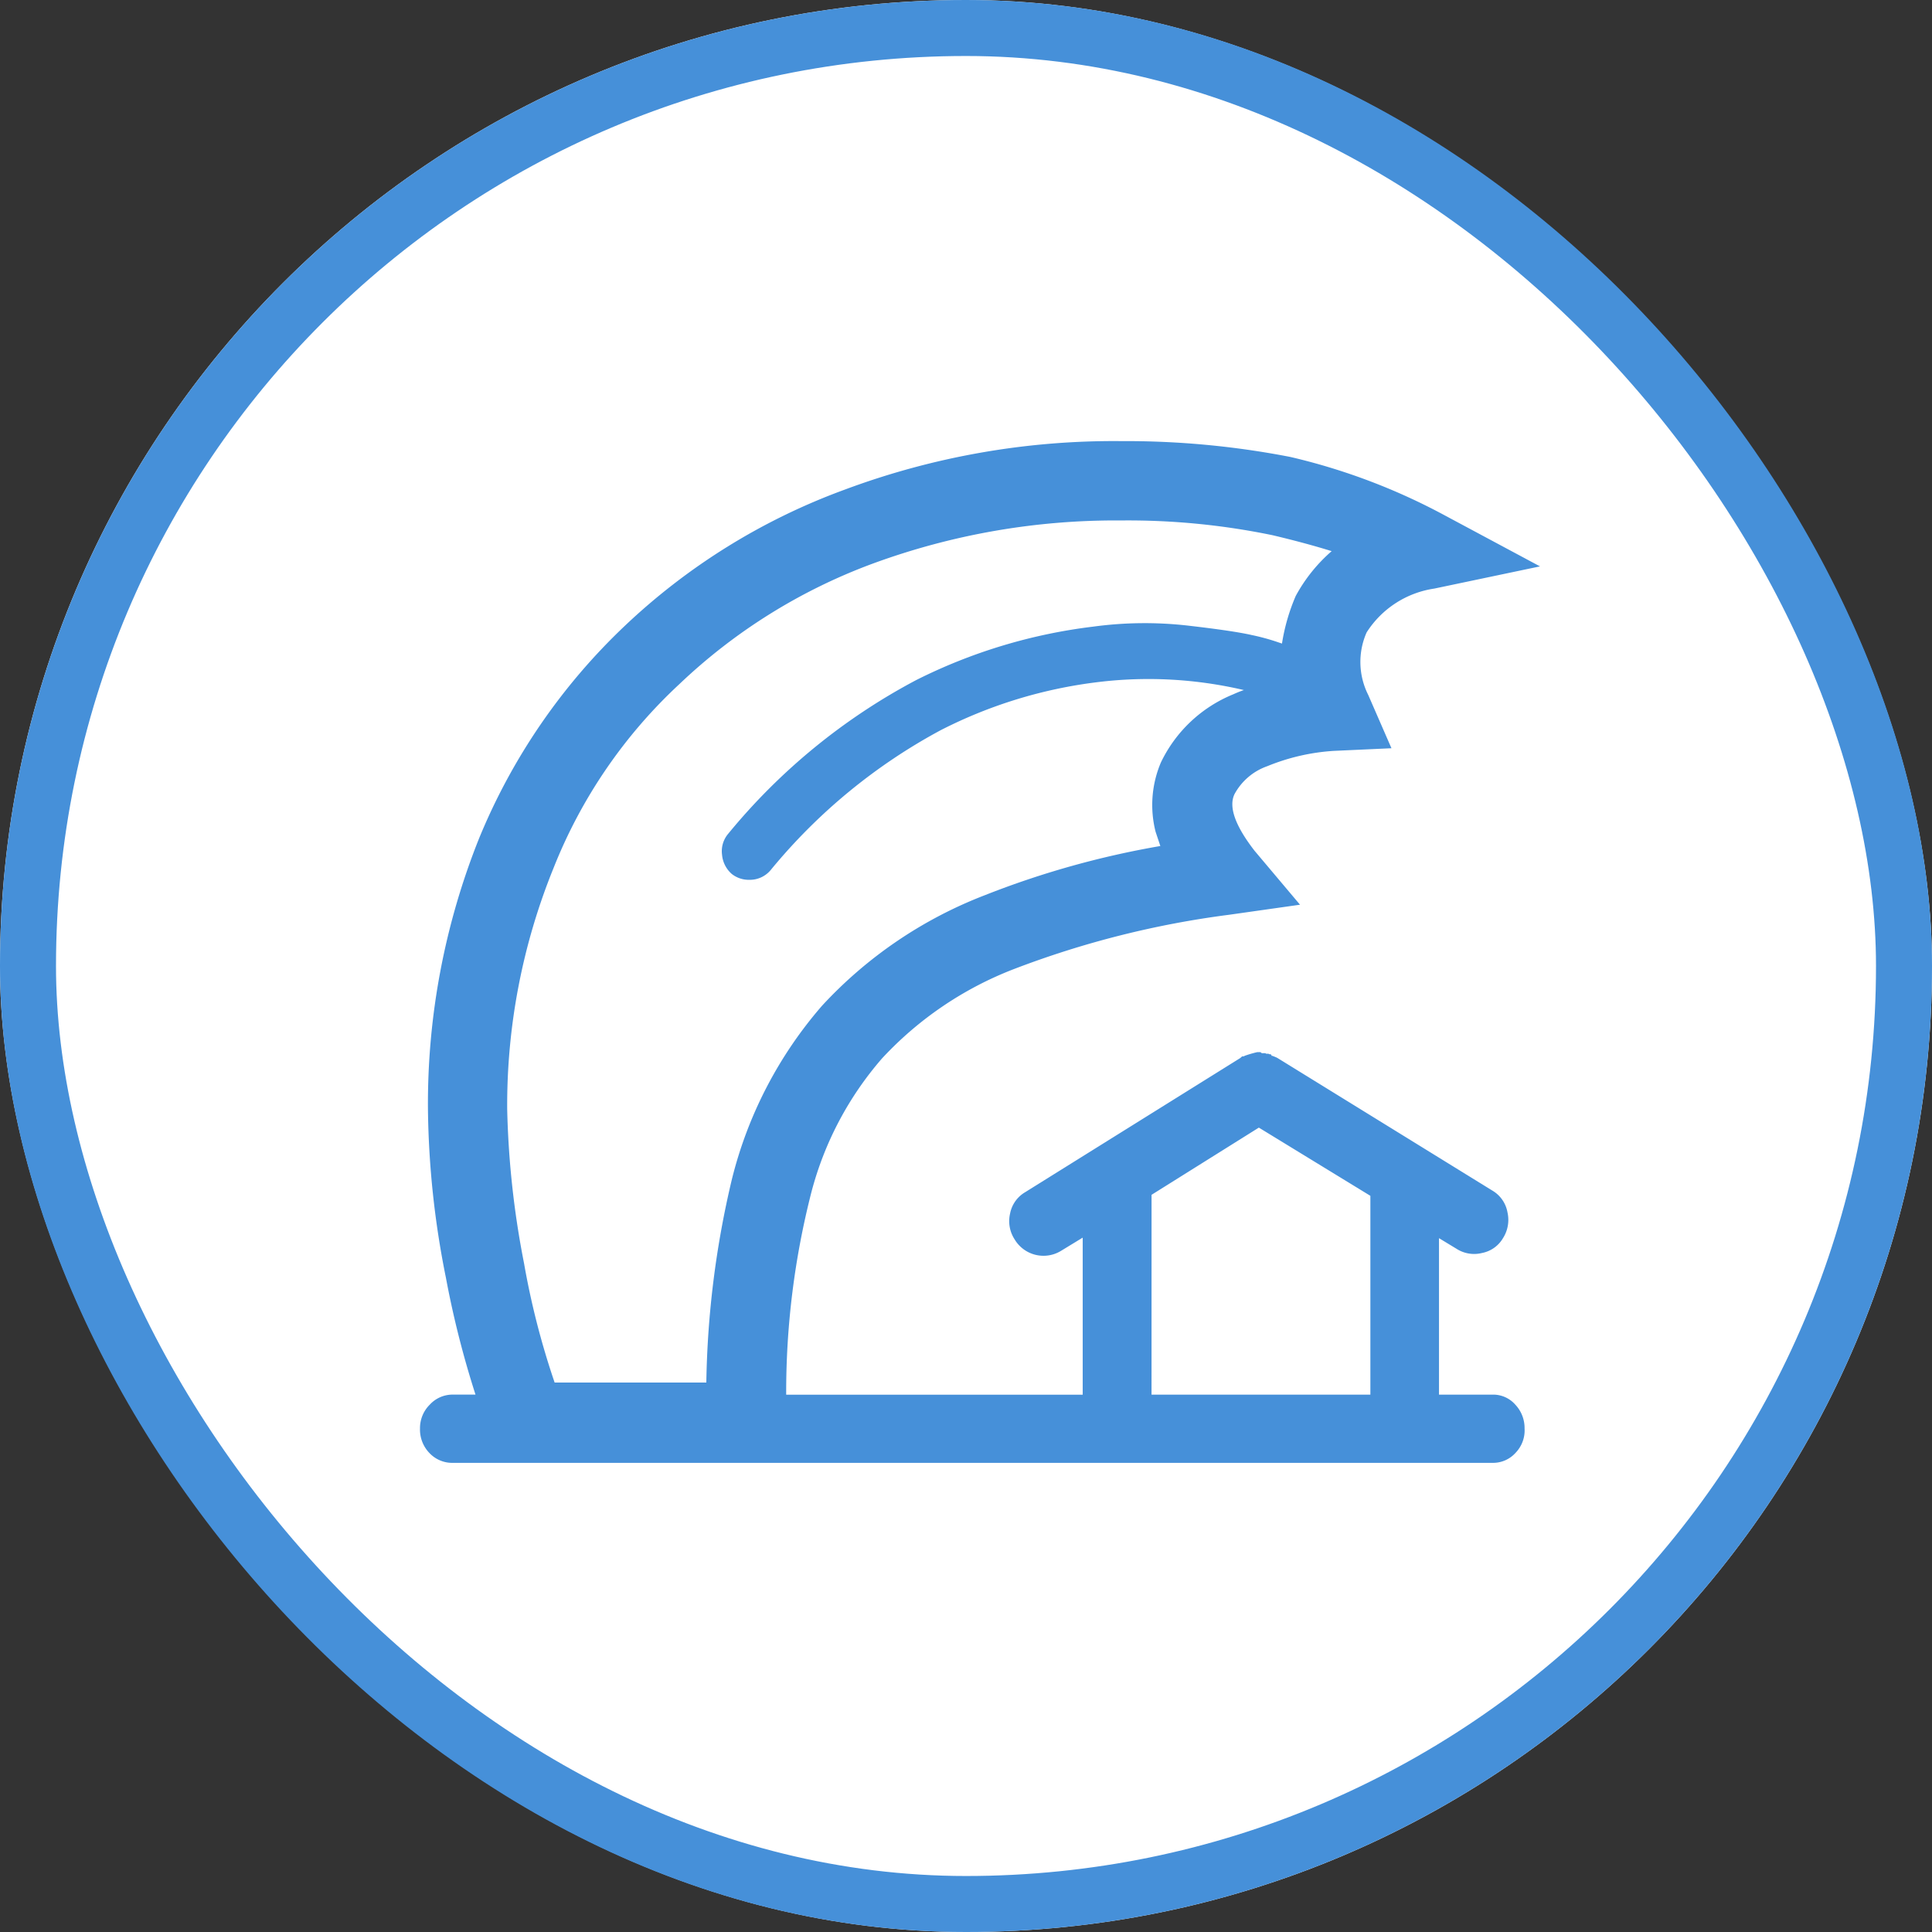
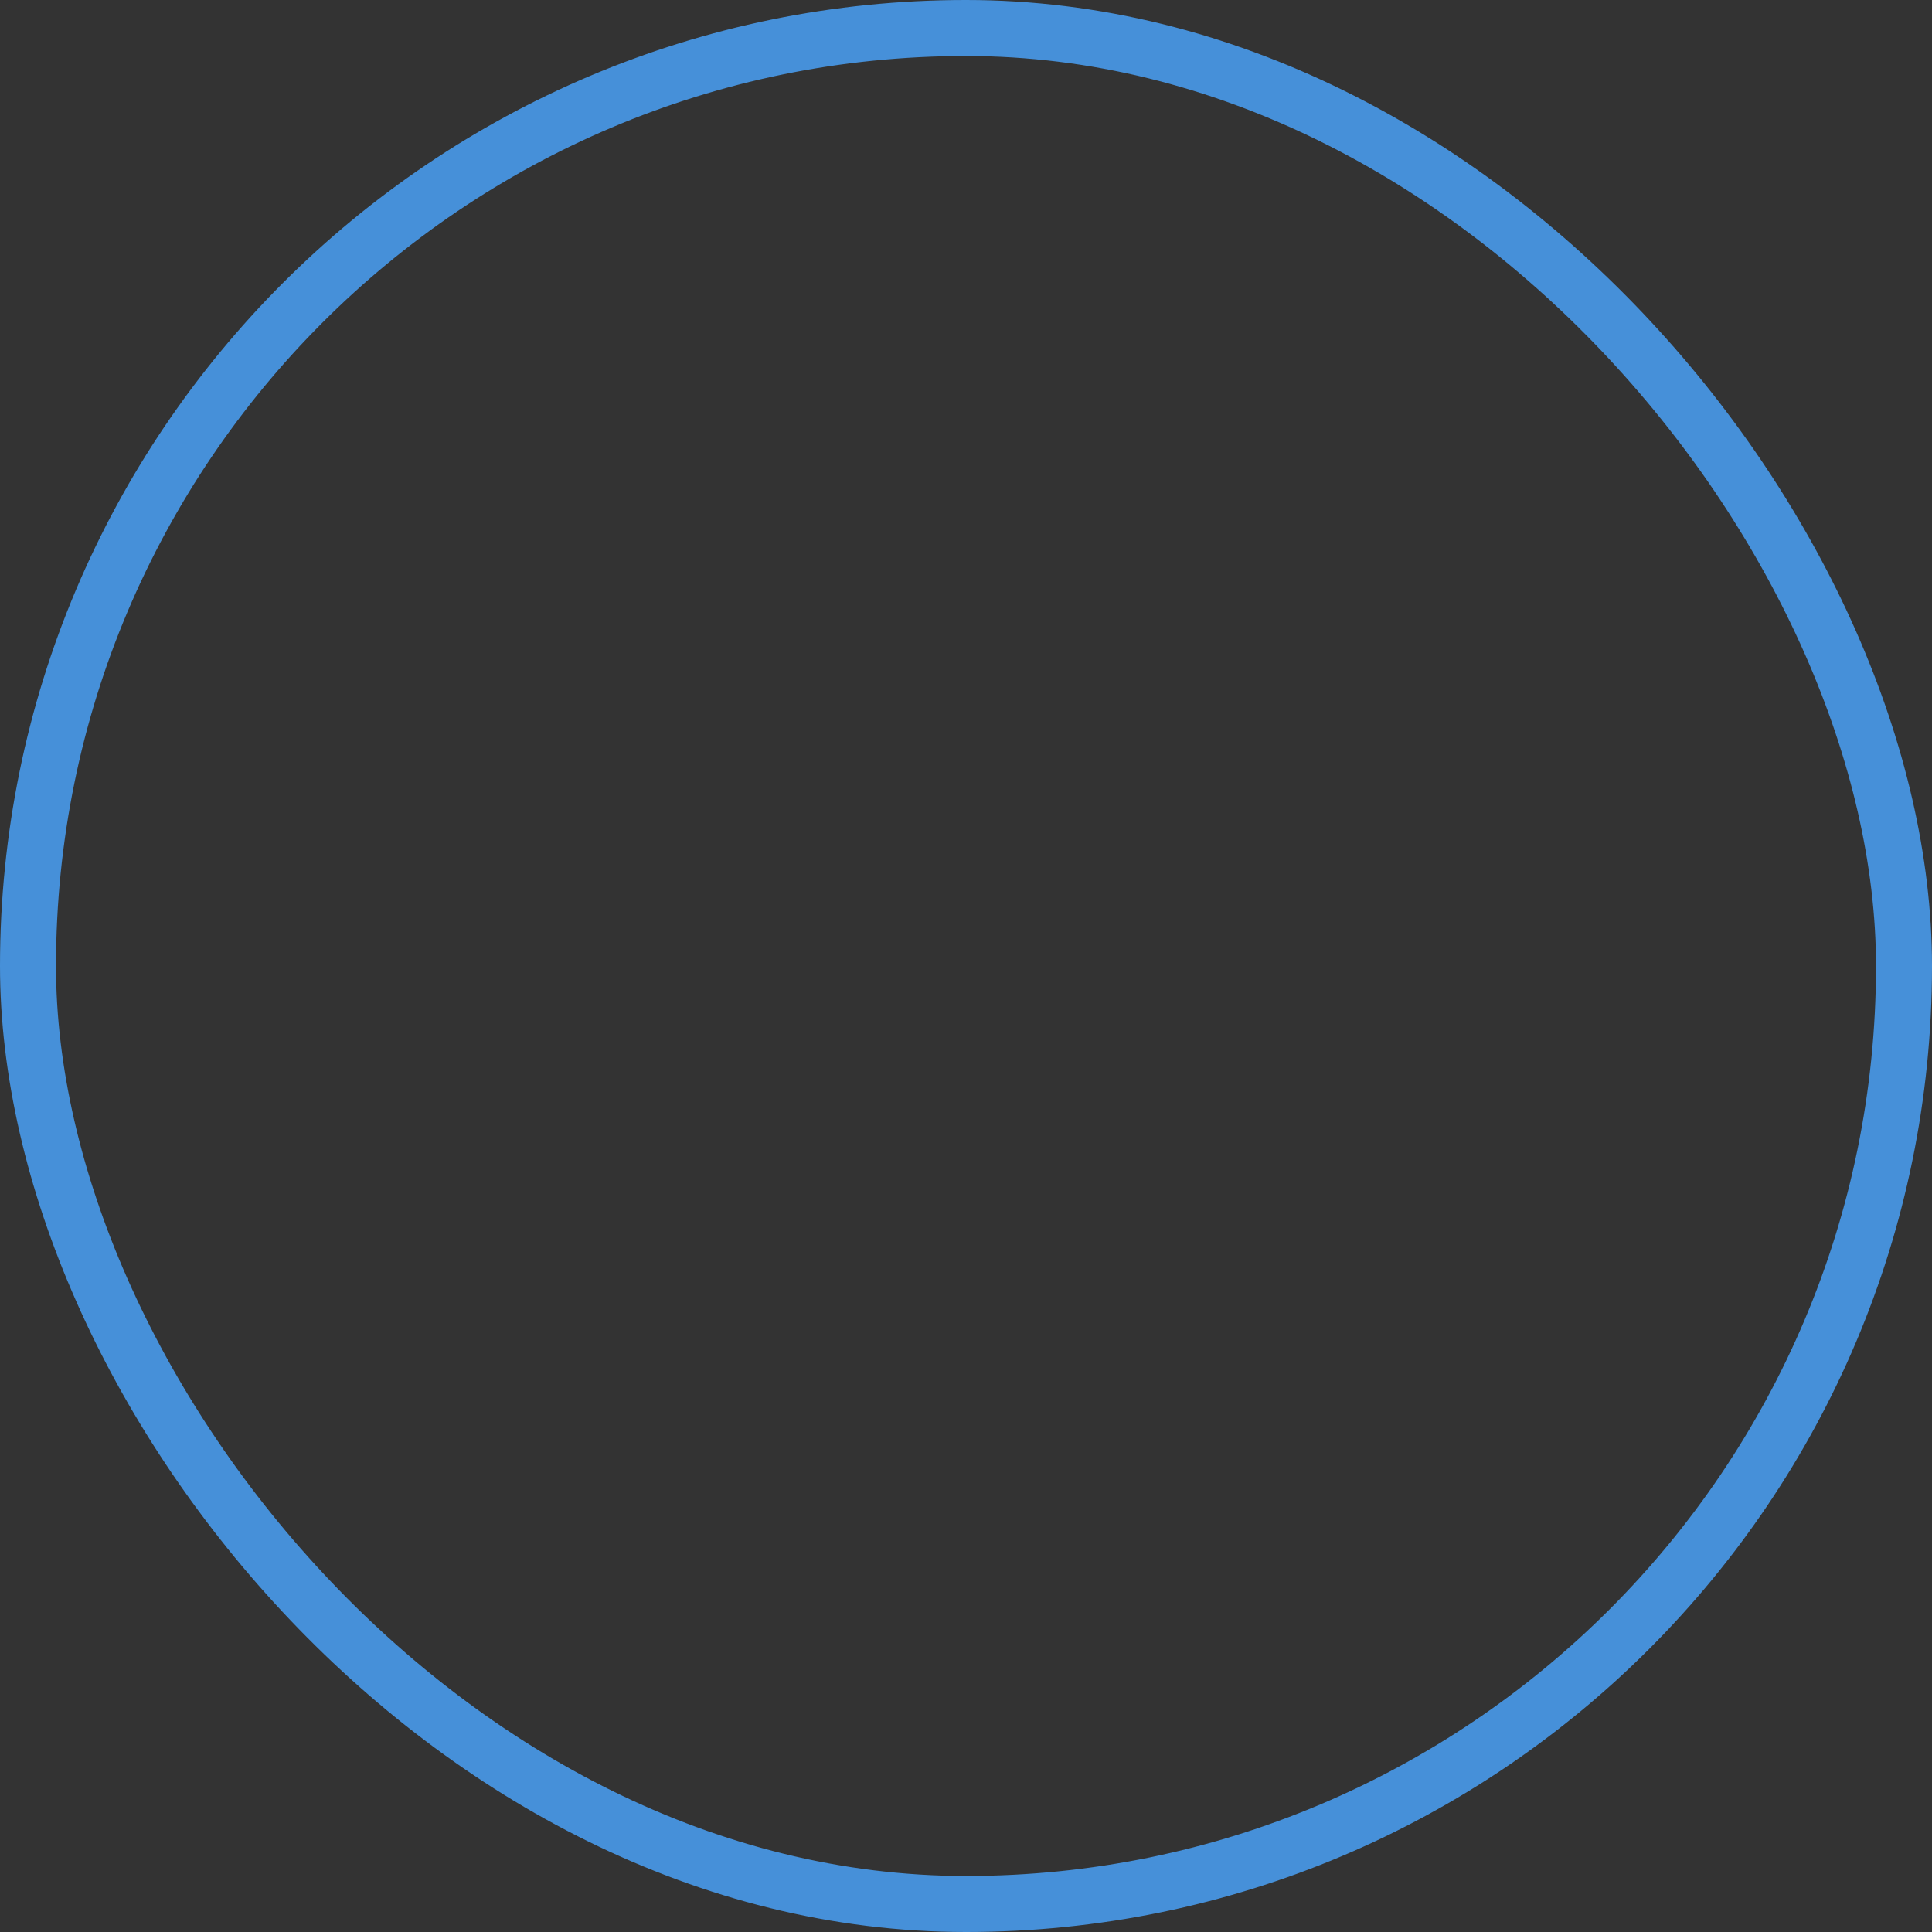
<svg xmlns="http://www.w3.org/2000/svg" width="69" height="69" viewBox="0 0 69 69">
  <rect x="0" y="0" width="69" height="69" fill="#333333" stroke="none" />
  <defs>
    <clipPath id="clip-path">
-       <rect id="長方形_1753" data-name="長方形 1753" width="40" height="40" transform="translate(36 43)" fill="#4690d9" stroke="#707070" stroke-width="1" />
-     </clipPath>
+       </clipPath>
  </defs>
  <g id="icon_disasterprevention" transform="translate(-1160 -805)">
    <g id="長方形_1327" data-name="長方形 1327" transform="translate(1160 805)" fill="#fff" stroke="#4690d9" stroke-width="2">
-       <rect width="69" height="69" rx="34.5" stroke="none" />
      <rect x="1" y="1" width="67" height="67" rx="33.5" fill="none" />
    </g>
    <g id="グループ_2259" data-name="グループ 2259" transform="translate(1139 776)">
-       <rect id="長方形_1752" data-name="長方形 1752" width="40" height="40" transform="translate(36 43)" fill="none" />
      <g id="マスクグループ_6" data-name="マスクグループ 6" clip-path="url(#clip-path)">
-         <path id="__TEMP__SVG__" d="M0,35.262a1.178,1.178,0,0,1,.349-.85,1.109,1.109,0,0,1,.821-.359h.812A34.1,34.1,0,0,1,.926,29.881a32,32,0,0,1-.642-6.022,25.5,25.5,0,0,1,1.831-9.683,21.908,21.908,0,0,1,5.191-7.57,22.8,22.8,0,0,1,7.852-4.869A27.506,27.506,0,0,1,25.049,0,30.766,30.766,0,0,1,31.09.567a22.24,22.24,0,0,1,5.493,2.077L40,4.474l-3.776.793a3.466,3.466,0,0,0-2.417,1.567,2.613,2.613,0,0,0,.057,2.228l.831,1.907-2.058.094a7.487,7.487,0,0,0-2.379.548,2.129,2.129,0,0,0-1.17,1q-.321.68.718,2.02l1.623,1.926-2.53.359a33.366,33.366,0,0,0-7.673,1.934,12.6,12.6,0,0,0-4.728,3.2,11.861,11.861,0,0,0-2.52,4.776,28.778,28.778,0,0,0-.9,7.23h10.59V28.447l-.774.472a1.2,1.2,0,0,1-1.66-.414,1.19,1.19,0,0,1-.16-.916,1.13,1.13,0,0,1,.538-.764L29.3,22.03l.038-.038a.017.017,0,0,0,.019-.019h.038a.077.077,0,0,0,.057-.019,3.883,3.883,0,0,1,.453-.132h.113q.038.038.057.038H30.2q0,.019.038.019H30.3l.038.019h.038a.061.061,0,0,1,.038.057h.038a.017.017,0,0,1,.019.019q.057,0,.057.019a.145.145,0,0,1,.057.019l.038.019L38.3,26.768a1.13,1.13,0,0,1,.538.774,1.212,1.212,0,0,1-.16.924,1.11,1.11,0,0,1-.746.529,1.162,1.162,0,0,1-.916-.151l-.623-.378v5.588h1.926a1.049,1.049,0,0,1,.8.359,1.214,1.214,0,0,1,.33.85,1.151,1.151,0,0,1-.321.869,1.08,1.08,0,0,1-.812.359H1.17a1.116,1.116,0,0,1-.831-.349A1.206,1.206,0,0,1,0,35.262Zm3.114-11.4a32.084,32.084,0,0,0,.6,5.493,28.333,28.333,0,0,0,1.094,4.267h5.418a33.437,33.437,0,0,1,.906-7.23,14.922,14.922,0,0,1,3.228-6.229,15.484,15.484,0,0,1,5.814-3.946,31.7,31.7,0,0,1,6.267-1.756l-.17-.51a3.881,3.881,0,0,1,.189-2.473,4.924,4.924,0,0,1,2.587-2.436,3.922,3.922,0,0,1,.378-.151A14.935,14.935,0,0,0,24.2,8.608a16.726,16.726,0,0,0-5.607,1.718,20.261,20.261,0,0,0-6.06,4.983.967.967,0,0,1-.774.359.979.979,0,0,1-.623-.208,1.03,1.03,0,0,1-.349-.689.96.96,0,0,1,.219-.746,21.956,21.956,0,0,1,6.72-5.493,19.2,19.2,0,0,1,6.323-1.907,13.664,13.664,0,0,1,3.36-.038q1.642.189,2.3.34a7.705,7.705,0,0,1,.906.246l.17.057a7.032,7.032,0,0,1,.491-1.7,5.746,5.746,0,0,1,1.283-1.6q-.906-.283-2.1-.567a25.419,25.419,0,0,0-5.418-.529,25.155,25.155,0,0,0-8.891,1.548,20.127,20.127,0,0,0-6.89,4.3,18,18,0,0,0-4.492,6.569A22.5,22.5,0,0,0,3.114,23.86ZM26.126,34.054h7.816v-7.1l-3.983-2.436-3.832,2.4Z" transform="translate(36 44.754)" fill="#4690d9" />
-       </g>
+         </g>
    </g>
  </g>
</svg>